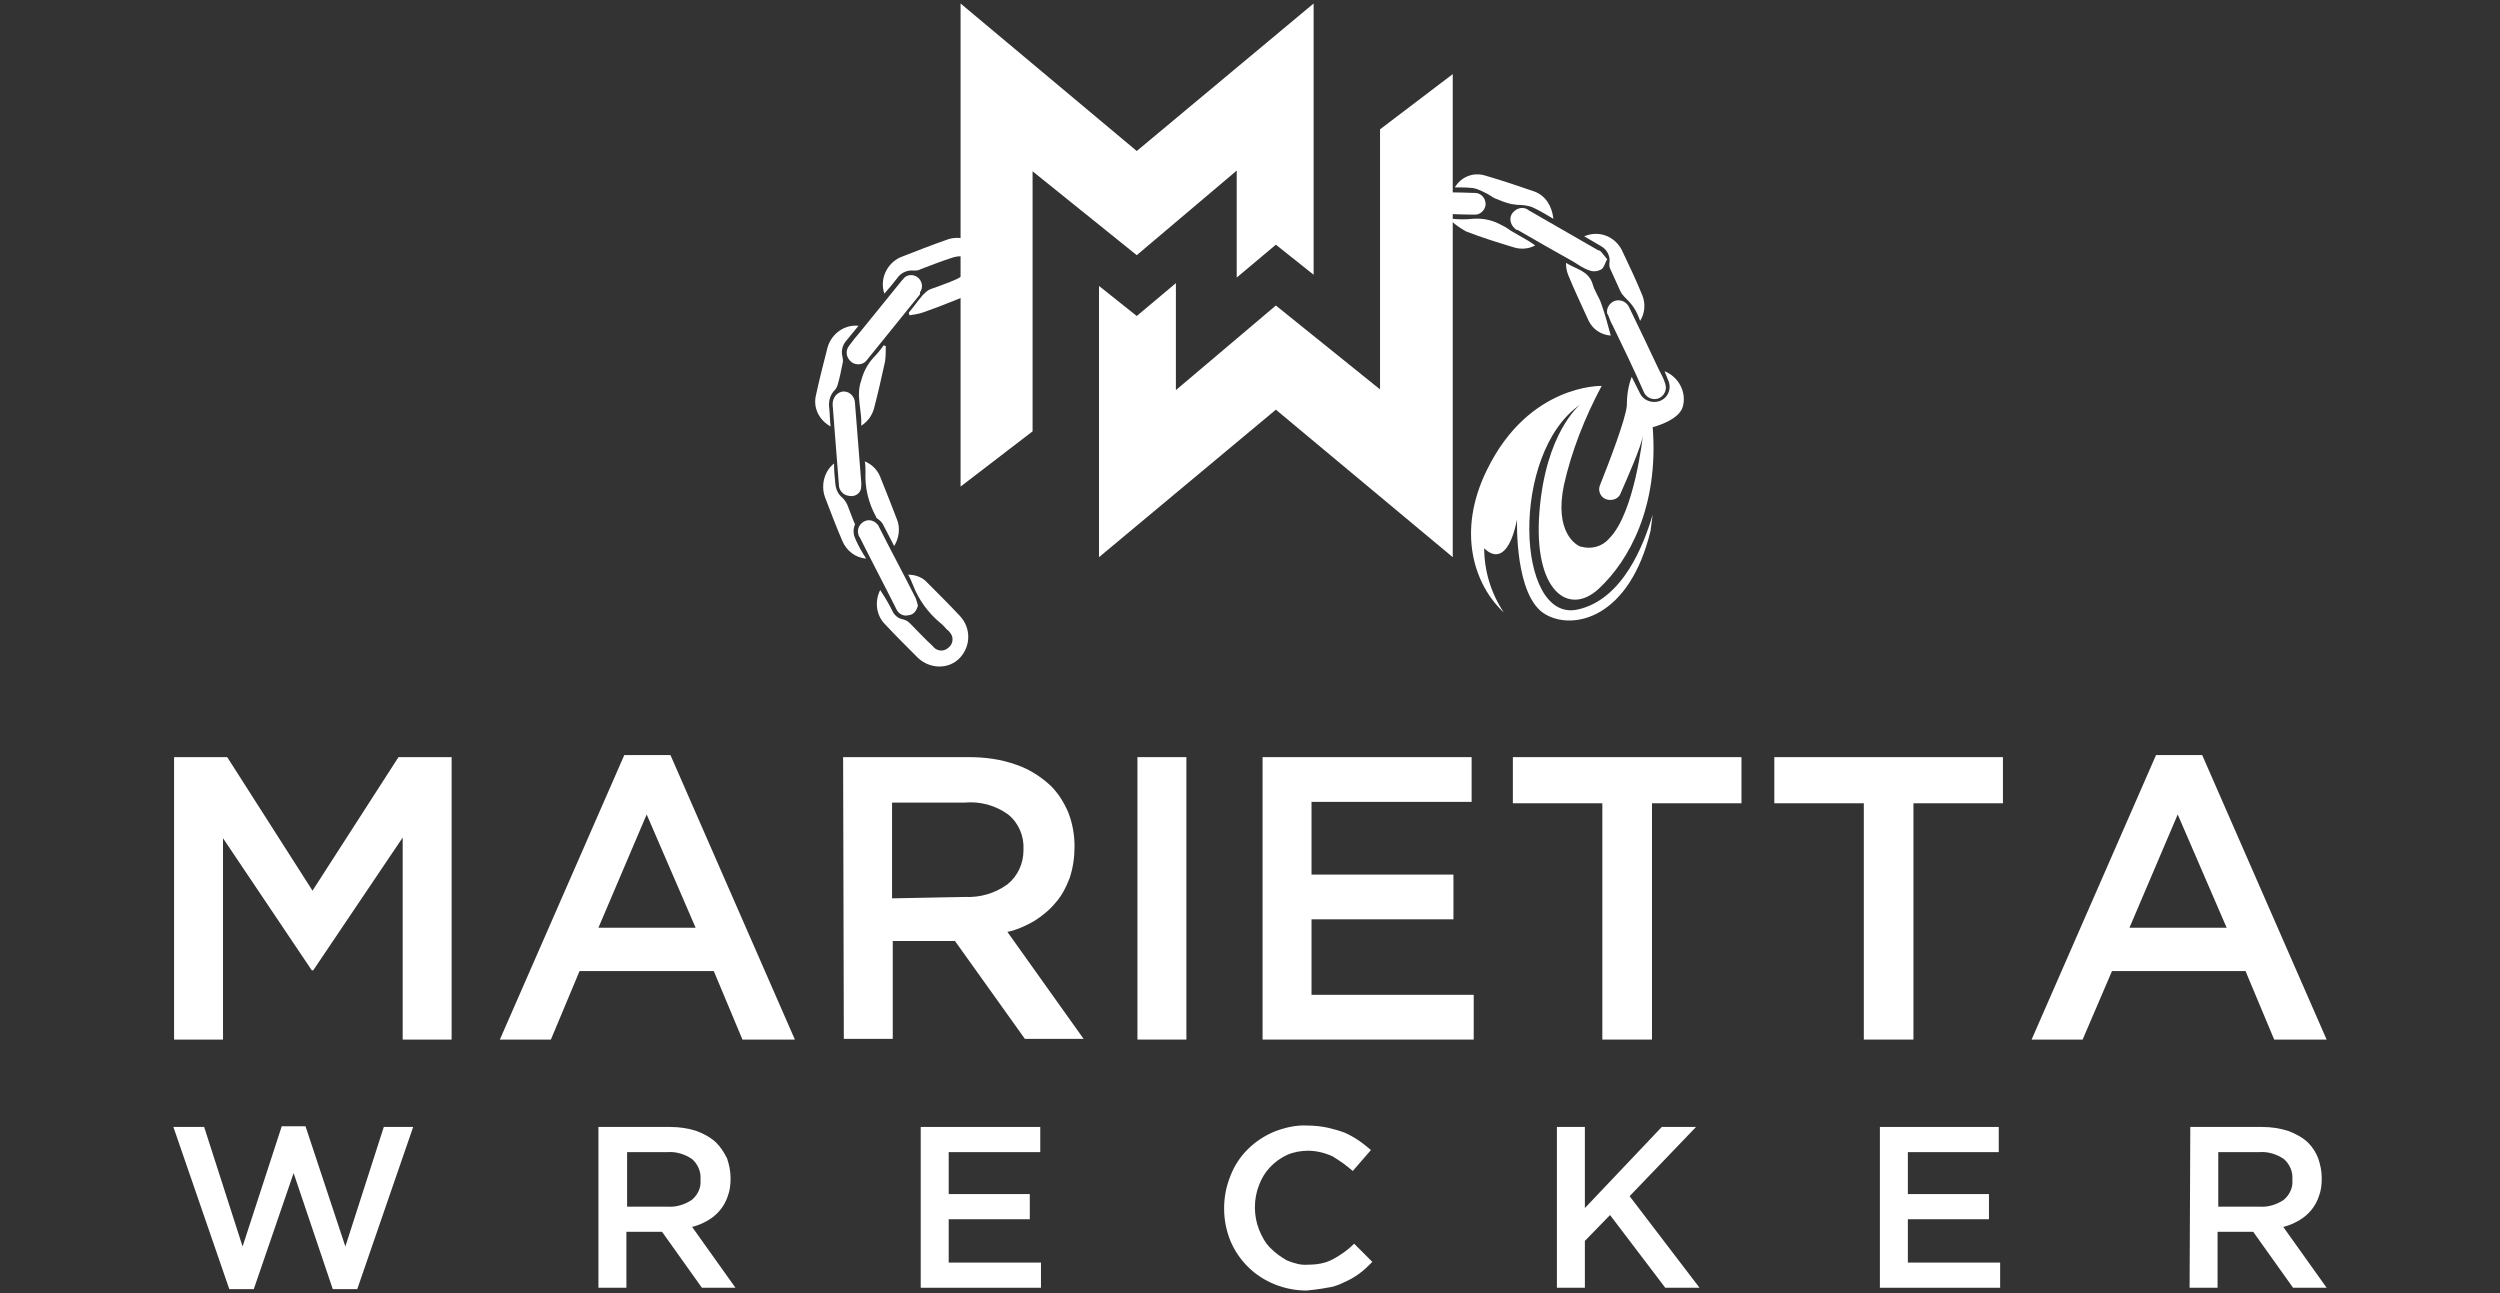
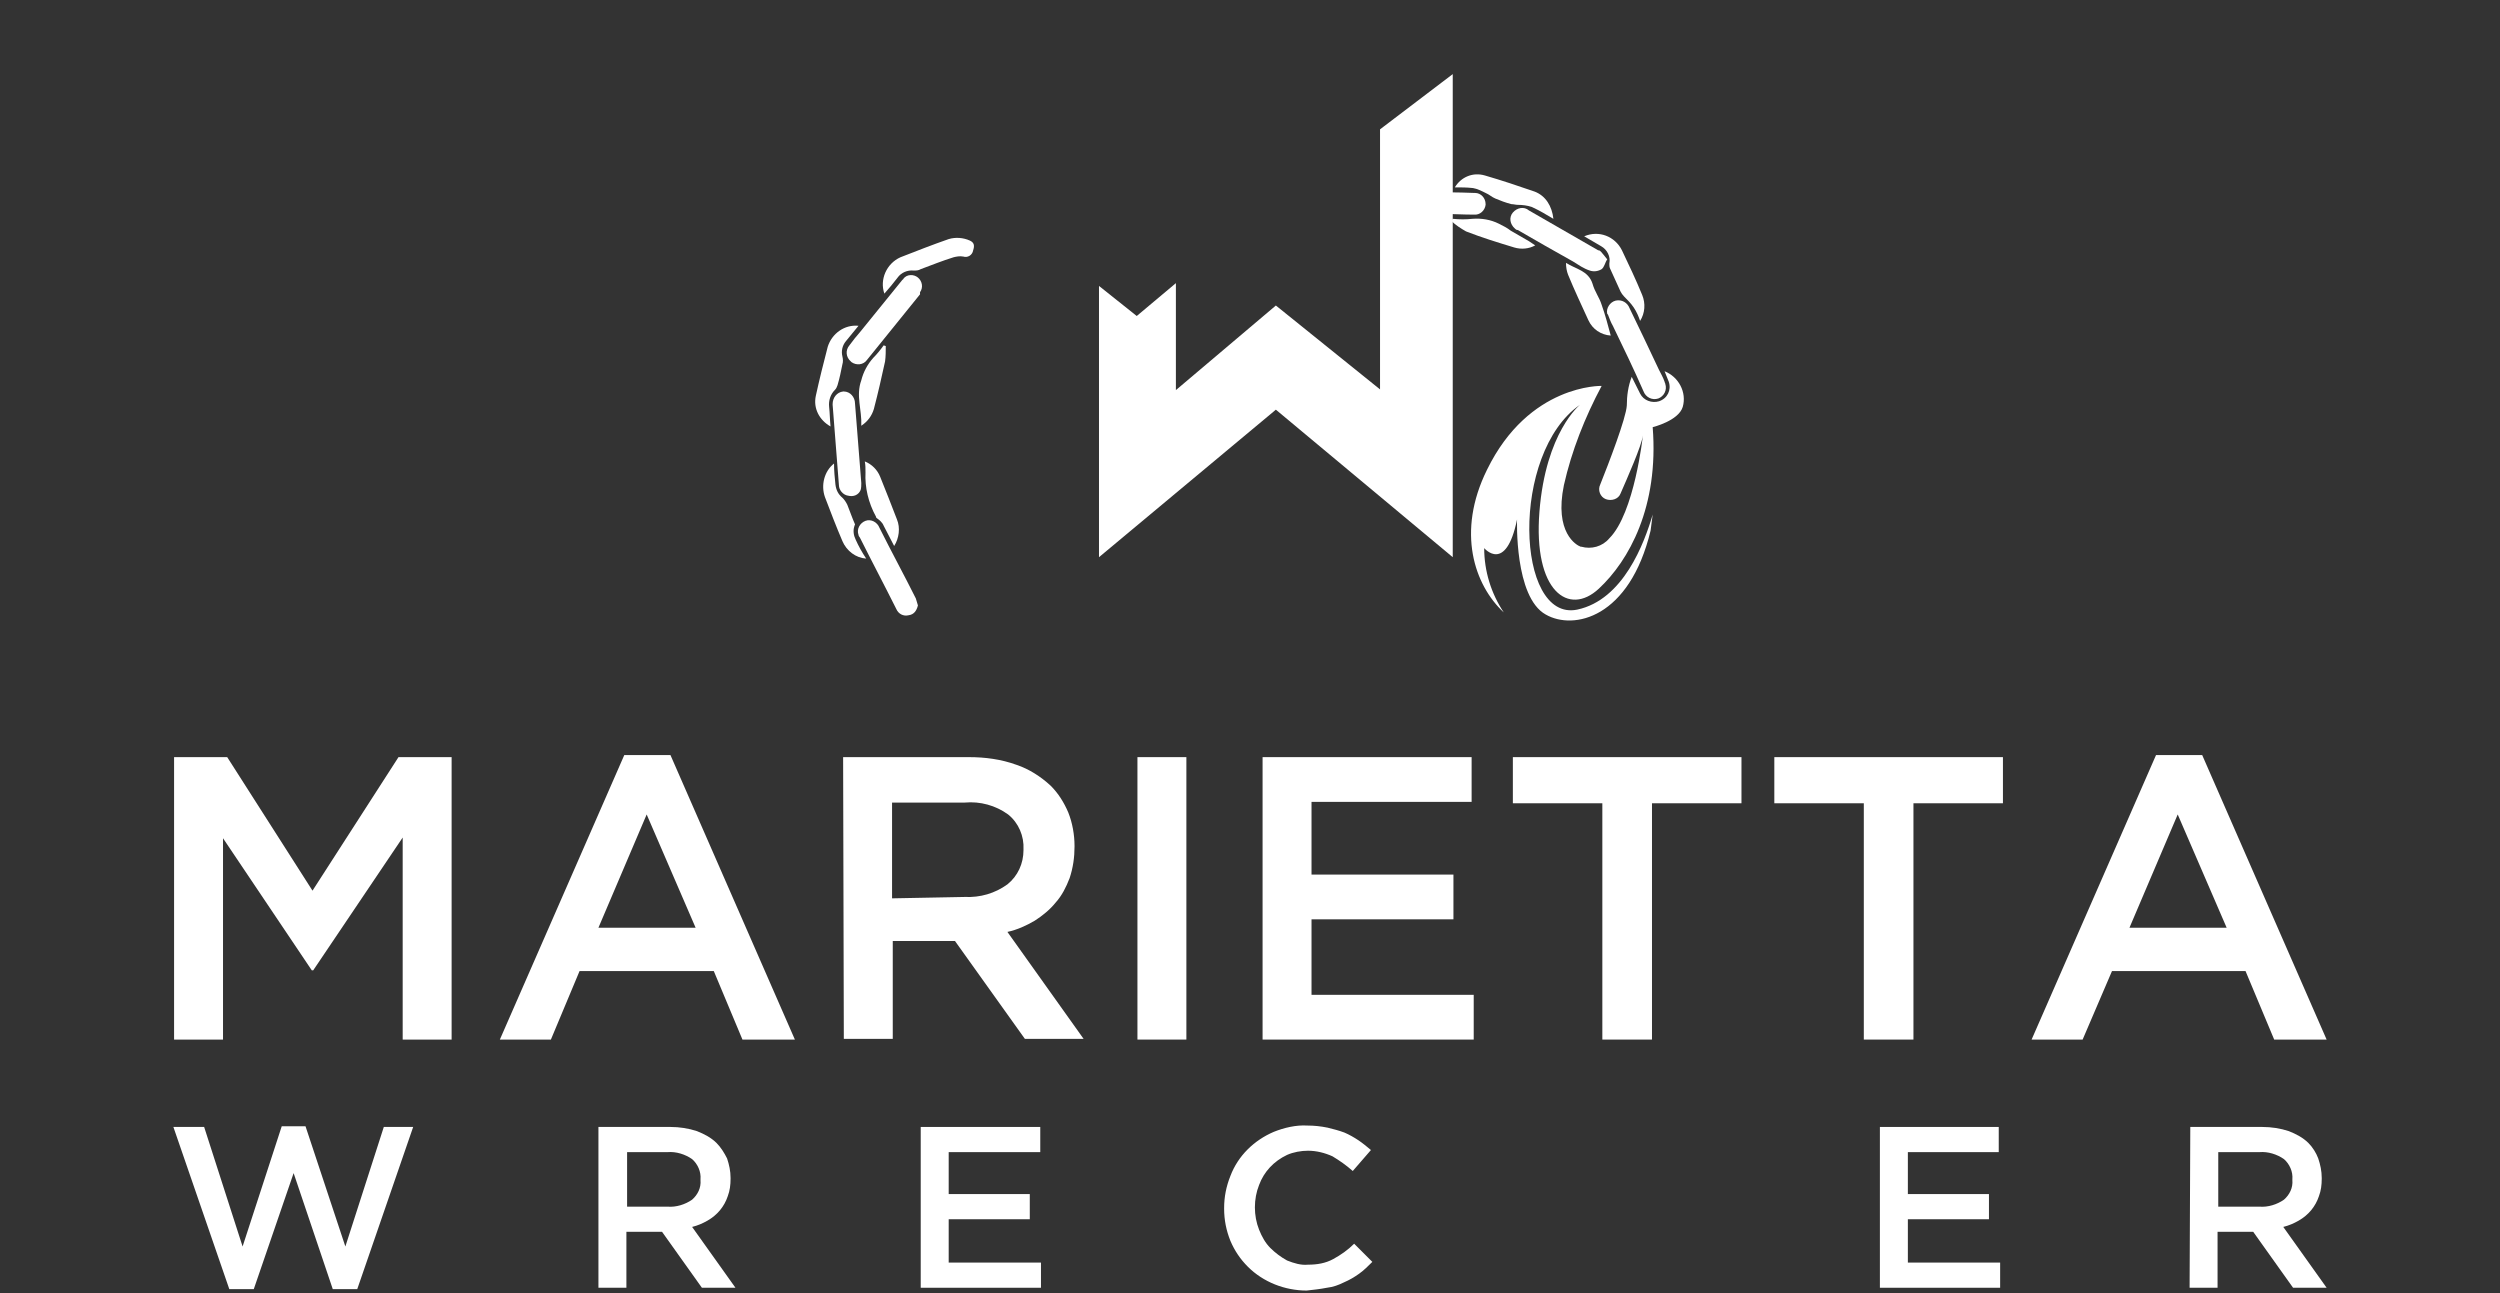
<svg xmlns="http://www.w3.org/2000/svg" version="1.1" id="Layer_1" x="0px" y="0px" viewBox="0 0 357.6 185" style="enable-background:new 0 0 357.6 185;" xml:space="preserve">
  <rect x="0" y="0" width="357.6" height="185" fill="#333333" stroke="none" />
  <style type="text/css"> .st0{fill:#FFFFFF;} </style>
  <g>
    <g>
      <g>
        <polygon class="st0" points="24.9,108.3 32.5,108.3 44.7,127.4 57,108.3 64.6,108.3 64.6,148.7 57.6,148.7 57.6,119.8 44.8,138.8 44.6,138.8 31.9,119.9 31.9,148.7 24.9,148.7 " />
        <path class="st0" d="M89.3,108h6.6l17.8,40.7h-7.5l-4.1-9.8H82.9l-4.1,9.8h-7.3L89.3,108z M99.5,132.7l-7-16.2l-6.9,16.2H99.5z" />
        <path class="st0" d="M120.6,108.3h18c2.3,0,4.6,0.3,6.8,1.1c1.8,0.6,3.5,1.7,4.9,3c1.1,1.1,1.9,2.4,2.5,3.8 c0.6,1.5,0.9,3.2,0.9,4.8v0.1c0,1.5-0.2,3-0.7,4.5c-0.5,1.3-1.1,2.5-2,3.5c-0.8,1-1.9,1.9-3,2.6c-1.2,0.7-2.5,1.3-3.9,1.6 l10.9,15.3h-8.4l-10-14h-8.9v14h-7L120.6,108.3z M138,128.3c2.2,0.1,4.3-0.5,6.1-1.8c1.5-1.2,2.3-3,2.3-4.9v-0.1 c0.1-1.9-0.7-3.8-2.2-5c-1.8-1.3-4-1.9-6.2-1.7h-10.4v13.7L138,128.3z" />
        <rect x="162.7" y="108.3" class="st0" width="7" height="40.4" />
        <polygon class="st0" points="180.6,108.3 210.5,108.3 210.5,114.7 187.6,114.7 187.6,125.1 207.9,125.1 207.9,131.5 187.6,131.5 187.6,142.3 210.8,142.3 210.8,148.7 180.6,148.7 " />
        <polygon class="st0" points="229.2,114.9 216.4,114.9 216.4,108.3 249.1,108.3 249.1,114.9 236.3,114.9 236.3,148.7 229.2,148.7 " />
        <polygon class="st0" points="266.6,114.9 253.8,114.9 253.8,108.3 286.5,108.3 286.5,114.9 273.7,114.9 273.7,148.7 266.6,148.7 " />
        <path class="st0" d="M308.4,108h6.6l17.8,40.7h-7.5l-4.1-9.8h-19.1l-4.2,9.8h-7.3L308.4,108z M318.5,132.7l-7-16.2l-6.9,16.2 H318.5z" />
      </g>
      <g>
        <polygon class="st0" points="24.8,161.2 29.2,161.2 34.7,178.3 40.3,161.1 43.7,161.1 49.4,178.3 54.9,161.2 59.1,161.2 51.1,184.4 47.6,184.4 42,167.8 36.3,184.4 32.8,184.4 " />
        <path class="st0" d="M85.6,161.2h10.3c1.3,0,2.6,0.2,3.8,0.6c1,0.4,2,0.9,2.8,1.7c0.6,0.6,1.1,1.4,1.5,2.2 c0.3,0.9,0.5,1.8,0.5,2.8v0.1c0,0.9-0.1,1.7-0.4,2.5c-0.5,1.5-1.5,2.7-2.9,3.5c-0.7,0.4-1.4,0.7-2.2,0.9l6.2,8.7h-4.8l-5.7-8 h-5.1v8h-4V161.2z M95.5,172.6c1.2,0.1,2.5-0.3,3.5-1c0.8-0.7,1.3-1.7,1.2-2.8v-0.1c0.1-1.1-0.4-2.2-1.2-2.9 c-1-0.7-2.3-1.1-3.5-1h-5.8v7.8H95.5z" />
        <polygon class="st0" points="131.7,161.2 148.8,161.2 148.8,164.8 135.7,164.8 135.7,170.8 147.3,170.8 147.3,174.4 135.7,174.4 135.7,180.6 148.9,180.6 148.9,184.2 131.7,184.2 " />
        <path class="st0" d="M186.9,184.6c-3.1,0-6.2-1.2-8.4-3.4c-1.1-1.1-1.9-2.3-2.5-3.7c-0.6-1.5-0.9-3-0.9-4.6v-0.1 c0-1.6,0.3-3.1,0.9-4.6c1.1-2.9,3.4-5.1,6.2-6.3c1.5-0.6,3.2-1,4.8-0.9c1,0,1.9,0.1,2.9,0.3c0.8,0.2,1.6,0.4,2.4,0.7 c0.7,0.3,1.4,0.7,2,1.1c0.6,0.4,1.2,0.9,1.8,1.4l-2.6,3c-0.9-0.8-1.9-1.5-2.9-2.1c-1.1-0.5-2.3-0.8-3.5-0.8c-1,0-2.1,0.2-3,0.6 c-1.9,0.9-3.3,2.4-4,4.3c-0.4,1-0.6,2.1-0.6,3.2l0,0c0,1.1,0.2,2.2,0.6,3.2c0.4,1,0.9,1.9,1.6,2.6c0.7,0.7,1.5,1.3,2.4,1.8 c1,0.4,2,0.7,3,0.6c1.3,0,2.5-0.2,3.6-0.8s2.1-1.3,3-2.2l2.6,2.6c-0.6,0.6-1.2,1.2-1.9,1.7s-1.4,0.9-2.1,1.2 c-0.8,0.4-1.6,0.7-2.5,0.8C188.8,184.4,187.8,184.5,186.9,184.6" />
-         <polygon class="st0" points="222.7,161.2 226.7,161.2 226.7,172.8 237.7,161.2 242.6,161.2 233.1,171.1 243.1,184.2 238.2,184.2 230.3,173.8 226.7,177.5 226.7,184.2 222.7,184.2 " />
        <polygon class="st0" points="268.9,161.2 285.9,161.2 285.9,164.8 272.9,164.8 272.9,170.8 284.5,170.8 284.5,174.4 272.9,174.4 272.9,180.6 286.1,180.6 286.1,184.2 268.9,184.2 " />
        <path class="st0" d="M313.3,161.2h10.3c1.3,0,2.6,0.2,3.8,0.6c1,0.4,2,0.9,2.8,1.7c0.6,0.6,1.1,1.4,1.4,2.2 c0.3,0.9,0.5,1.8,0.5,2.8v0.1c0,0.9-0.1,1.7-0.4,2.5c-0.5,1.5-1.5,2.7-2.9,3.5c-0.7,0.4-1.4,0.7-2.2,0.9l6.2,8.7H328l-5.7-8h-5.1 v8h-4L313.3,161.2z M323.2,172.6c1.2,0.1,2.5-0.3,3.5-1c0.8-0.7,1.3-1.7,1.2-2.8v-0.1c0.1-1.1-0.4-2.2-1.2-2.9 c-1-0.7-2.3-1.1-3.5-1h-5.9v7.8H323.2z" />
      </g>
    </g>
    <g>
      <polygon class="st0" points="157.2,40.9 157.2,79.7 182.5,58.6 207.8,79.7 207.8,10.6 197.4,18.5 197.4,55.7 182.5,43.7 168.2,55.8 168.2,40.5 162.6,45.2 " />
-       <polygon class="st0" points="187.9,39.3 187.9,0.5 162.6,21.6 137.4,0.5 137.4,69.6 147.7,61.7 147.7,24.5 162.6,36.5 176.9,24.4 176.9,39.7 182.5,35 " />
      <path class="st0" d="M131.6,41.8c0.5-0.7,0.3-1.6-0.3-2.1s-1.6-0.5-2.1,0.2c0,0,0,0.1-0.1,0.1c-2,2.5-4,4.9-6,7.4 c-0.6,0.7-1.1,1.3-1.6,2c-0.6,0.7-0.5,1.7,0.2,2.3c0,0,0,0,0.1,0.1c0.7,0.5,1.7,0.4,2.2-0.3l0,0c2.5-3.1,5.1-6.3,7.6-9.4 L131.6,41.8" />
      <path class="st0" d="M123.1,70.1c0.1-0.3,0.1-0.7,0.1-1c-0.3-3.8-0.6-7.5-0.9-11.4c0-0.9-0.7-1.7-1.6-1.7h-0.1 c-0.9,0.1-1.5,0.9-1.5,1.8v0.1c0.3,3.8,0.6,7.6,0.9,11.5c0,0.7,0.6,1.4,1.3,1.5C122.1,71.1,122.8,70.8,123.1,70.1" />
-       <path class="st0" d="M127.6,87.3c0.3,0.7,0.9,1.2,1.6,1.3c0.4,0.1,0.7,0.3,1,0.6c1.1,1.1,2.1,2.2,3.2,3.2c0.5,0.7,1.5,0.9,2.2,0.3 c0.7-0.5,0.9-1.5,0.3-2.2c-0.1-0.1-0.2-0.3-0.4-0.4c-0.3-0.3-0.6-0.7-1-1c-1.7-1.4-3.1-3.3-3.9-5.4c-0.2-0.5-0.4-1-0.7-1.5 c1.1,0,2.1,0.4,2.8,1.2c1.6,1.6,3.1,3.1,4.6,4.7c1.6,1.7,1.6,4.3,0,6c-1.6,1.7-4.3,1.6-6,0l0,0c-1.6-1.6-3.2-3.2-4.7-4.8 c-1.3-1.3-1.5-3.3-0.7-4.9C126.7,85.6,127.2,86.5,127.6,87.3" />
      <path class="st0" d="M122.4,77.2c-0.3-0.6-0.4-1.3-0.2-1.9c0-0.1,0.1-0.2,0.1-0.3c-0.4-0.9-0.7-1.8-1.1-2.8 c-0.2-0.4-0.4-0.7-0.7-1c-0.6-0.5-0.9-1.1-1-1.9c-0.1-1-0.2-1.9-0.2-3c-1.4,1.1-1.9,3.1-1.3,4.8c0.8,2.1,1.6,4.2,2.5,6.3 c0.6,1.4,1.9,2.4,3.4,2.5C123.3,79,122.8,78.1,122.4,77.2" />
      <path class="st0" d="M125.3,73.9c0,0.1,0,0.1,0.1,0.2c0.4,0.3,0.8,0.6,1,1.1l1.5,2.9c0.7-1.1,0.9-2.6,0.4-3.8 c-0.8-2.1-1.6-4.1-2.4-6.1c-0.4-1-1.2-1.8-2.2-2.2c0.1,0.5,0.1,1,0.1,1.6C123.7,69.7,124.2,71.9,125.3,73.9" />
      <path class="st0" d="M131.3,86.6c-0.1-0.3-0.2-0.7-0.3-1c-1.7-3.4-3.5-6.7-5.2-10.1c-0.3-0.8-1.2-1.3-2-1s-1.3,1.2-1,2 c0,0.1,0.1,0.3,0.2,0.4c1.7,3.4,3.5,6.8,5.2,10.2c0.3,0.7,1,1.1,1.8,0.9C130.7,87.9,131.1,87.4,131.3,86.6" />
      <path class="st0" d="M126.5,42c0.7-0.8,1.3-1.5,1.9-2.3c0.5-0.7,1.4-1.1,2.3-1c0.3,0,0.7,0,1-0.2c1.6-0.6,3.1-1.2,4.7-1.7 c0.4-0.1,0.9-0.2,1.4-0.1c0.6,0.2,1.3-0.2,1.4-0.9c0.2-0.6,0.2-1.1-0.5-1.4c-0.9-0.4-2-0.5-3-0.2c-2.3,0.8-4.6,1.7-6.9,2.6 C126.8,37.7,125.8,40,126.5,42" />
      <path class="st0" d="M122.8,46.6c-2-0.2-3.8,1.1-4.4,3c-0.6,2.3-1.2,4.7-1.7,7c-0.4,1.8,0.5,3.5,2.1,4.4c-0.1-1-0.1-1.9-0.2-2.8 s0.2-1.8,0.8-2.4c0.2-0.2,0.3-0.4,0.4-0.7c0.3-1,0.5-2,0.7-3c0.1-0.3,0.1-0.7,0-1.1c-0.2-0.8,0-1.6,0.5-2.2L122.8,46.6" />
-       <path class="st0" d="M130.1,45.1c0.7-0.1,1.3-0.2,1.9-0.4c2-0.7,4-1.5,6-2.3c1.1-0.4,2-1.2,2.4-2.2c0.1-0.3,0-0.6-0.2-0.8 c-0.4-0.3-0.8-0.6-1.2-0.8c-0.7,0.5-1.4,0.9-2.1,1.3c-1.3,0.6-2.6,1-3.9,1.5c-0.4,0.2-0.7,0.5-1,0.8c-0.7,0.8-1.3,1.7-2,2.5 C130,44.9,130.1,45,130.1,45.1" />
      <path class="st0" d="M123.2,60.9c0.9-0.6,1.5-1.4,1.8-2.4c0.6-2.3,1.1-4.5,1.6-6.8c0.1-0.7,0.1-1.5,0.1-2.2l-0.3-0.1 c-0.5,0.7-1,1.3-1.5,1.8c-0.8,0.9-1.4,2-1.7,3.2C122.4,56.6,123.3,58.6,123.2,60.9" />
      <path class="st0" d="M205.5,30.2c0.2,0.2,0.4,0.3,0.7,0.4c1.5,0,3.1,0.1,4.6,0.1c0.9,0.1,1.6-0.6,1.7-1.4v-0.1 c0-0.9-0.7-1.6-1.5-1.6c0,0,0,0-0.1,0c-2.4-0.1-4.8-0.1-7.2-0.1C204.3,28.3,204.8,29.3,205.5,30.2" />
      <path class="st0" d="M230,45c0.2,0.5,0.4,1.1,0.7,1.6c1.5,3.1,3,6.2,4.4,9.4c0.3,0.8,1.2,1.3,2.1,1c0.8-0.3,1.3-1.2,1-2.1 c0-0.1-0.1-0.2-0.1-0.3c-0.2-0.6-0.5-1.1-0.8-1.7c-1.4-3-2.8-5.9-4.2-8.8c-0.3-0.8-1.1-1.3-2-1.1c-0.8,0.2-1.4,1.1-1.2,1.9 C229.9,44.9,229.9,44.9,230,45" />
      <path class="st0" d="M229,36c-0.1-0.1-0.2-0.2-0.4-0.2l-9.9-5.7c-0.7-0.6-1.7-0.4-2.3,0.3s-0.4,1.7,0.3,2.3 c0.1,0.1,0.2,0.2,0.4,0.2c2.6,1.5,5.2,3,7.9,4.5c0.8,0.5,1.5,1,2.4,1.3c0.6,0.2,1.2,0.1,1.7-0.2c0.4-0.3,0.5-1,0.8-1.4 C229.4,36.5,229.2,36.2,229,36" />
      <path class="st0" d="M219.5,27.4c-2.3-0.8-4.7-1.6-7.1-2.3c-1.7-0.5-3.4,0.2-4.3,1.7c0.9,0,1.7,0,2.6,0.1c0.6,0.1,1.2,0.4,1.8,0.7 c0.5,0.2,0.9,0.6,1.4,0.8c0.7,0.3,1.5,0.6,2.3,0.8c0.3,0,0.6,0.1,0.9,0.1c0.7,0,1.4,0.1,2,0.3c1.1,0.5,2.1,1.1,3.1,1.7 C222,29.5,221.1,28,219.5,27.4" />
      <path class="st0" d="M229,35.2c0.9,0.5,1.4,1.5,1.2,2.5c0,0.2,0,0.5,0.1,0.7c0.5,1.1,1,2.2,1.5,3.3c0.1,0.2,0.3,0.5,0.5,0.7 c0.5,0.5,1,1,1.4,1.6s0.7,1.3,0.9,1.9c0.7-1.1,0.8-2.5,0.3-3.7c-0.9-2.2-1.9-4.3-2.9-6.4c-1-2-3.3-2.9-5.4-2L229,35.2" />
      <path class="st0" d="M229.1,43.6c-0.3-1-1-1.9-1.3-3c-0.6-1.9-2.4-2.1-3.8-3c0,0.6,0.1,1.2,0.3,1.7c0.9,2.2,1.9,4.3,2.9,6.5 c0.6,1.3,1.8,2.1,3.2,2.2C230,46.5,229.6,45,229.1,43.6" />
      <path class="st0" d="M218.7,34.5l-2.6-1.5c-0.5-0.4-1.1-0.7-1.7-1c-1.2-0.6-2.5-0.8-3.8-0.7c-0.9,0.1-1.8,0.1-2.8,0l-0.2,0.3 c0.6,0.6,1.4,1.1,2.1,1.5c2.3,0.9,4.6,1.6,6.9,2.3c1,0.3,2.1,0.2,3-0.3L218.7,34.5" />
      <path class="st0" d="M238.1,53.1l0.6,1.5c0.4,1.2-0.2,2.4-1.4,2.8c-1,0.3-2.2-0.1-2.7-1.1l-1.2-2.4c-0.5,1.3-0.7,2.7-0.7,4.1 c-0.1,1.8-2.6,8.3-3.8,11.3c-0.4,0.8,0,1.8,0.8,2.1s1.8,0,2.1-0.8c1-2.3,3-6.8,3.2-8.3c0,0-1.2,11.1-4.8,14.7 c-1,1.2-2.6,1.6-4,1.2l0,0h-0.1l0,0c-0.6-0.2-3.8-2-2.4-8.8c1.1-4.9,3-9.7,5.4-14.2c0,0-10.4-0.3-16.4,12 c-4.4,8.9-1.8,16.5,2.4,20.4c-1.8-2.7-2.8-5.9-2.8-9.2c0,0,3.1,3.7,4.7-4.1c0,0-0.4,11.1,4.1,13.6c4,2.3,12,0.5,15-12 c0.1-0.7,0.2-1.5,0.3-2.3c-1.2,4.1-4.2,12.2-10.8,13.6c-8.8,1.8-9.6-22.4,0.4-29.3c0,0-4.9,3.9-5.8,15.3s4.2,15,8.5,11 s8.6-11.7,7.7-23.1c0,0,3.7-0.9,4.3-2.9C241.3,56.1,240.1,53.9,238.1,53.1C238.1,53.2,238.1,53.2,238.1,53.1" />
    </g>
  </g>
</svg>